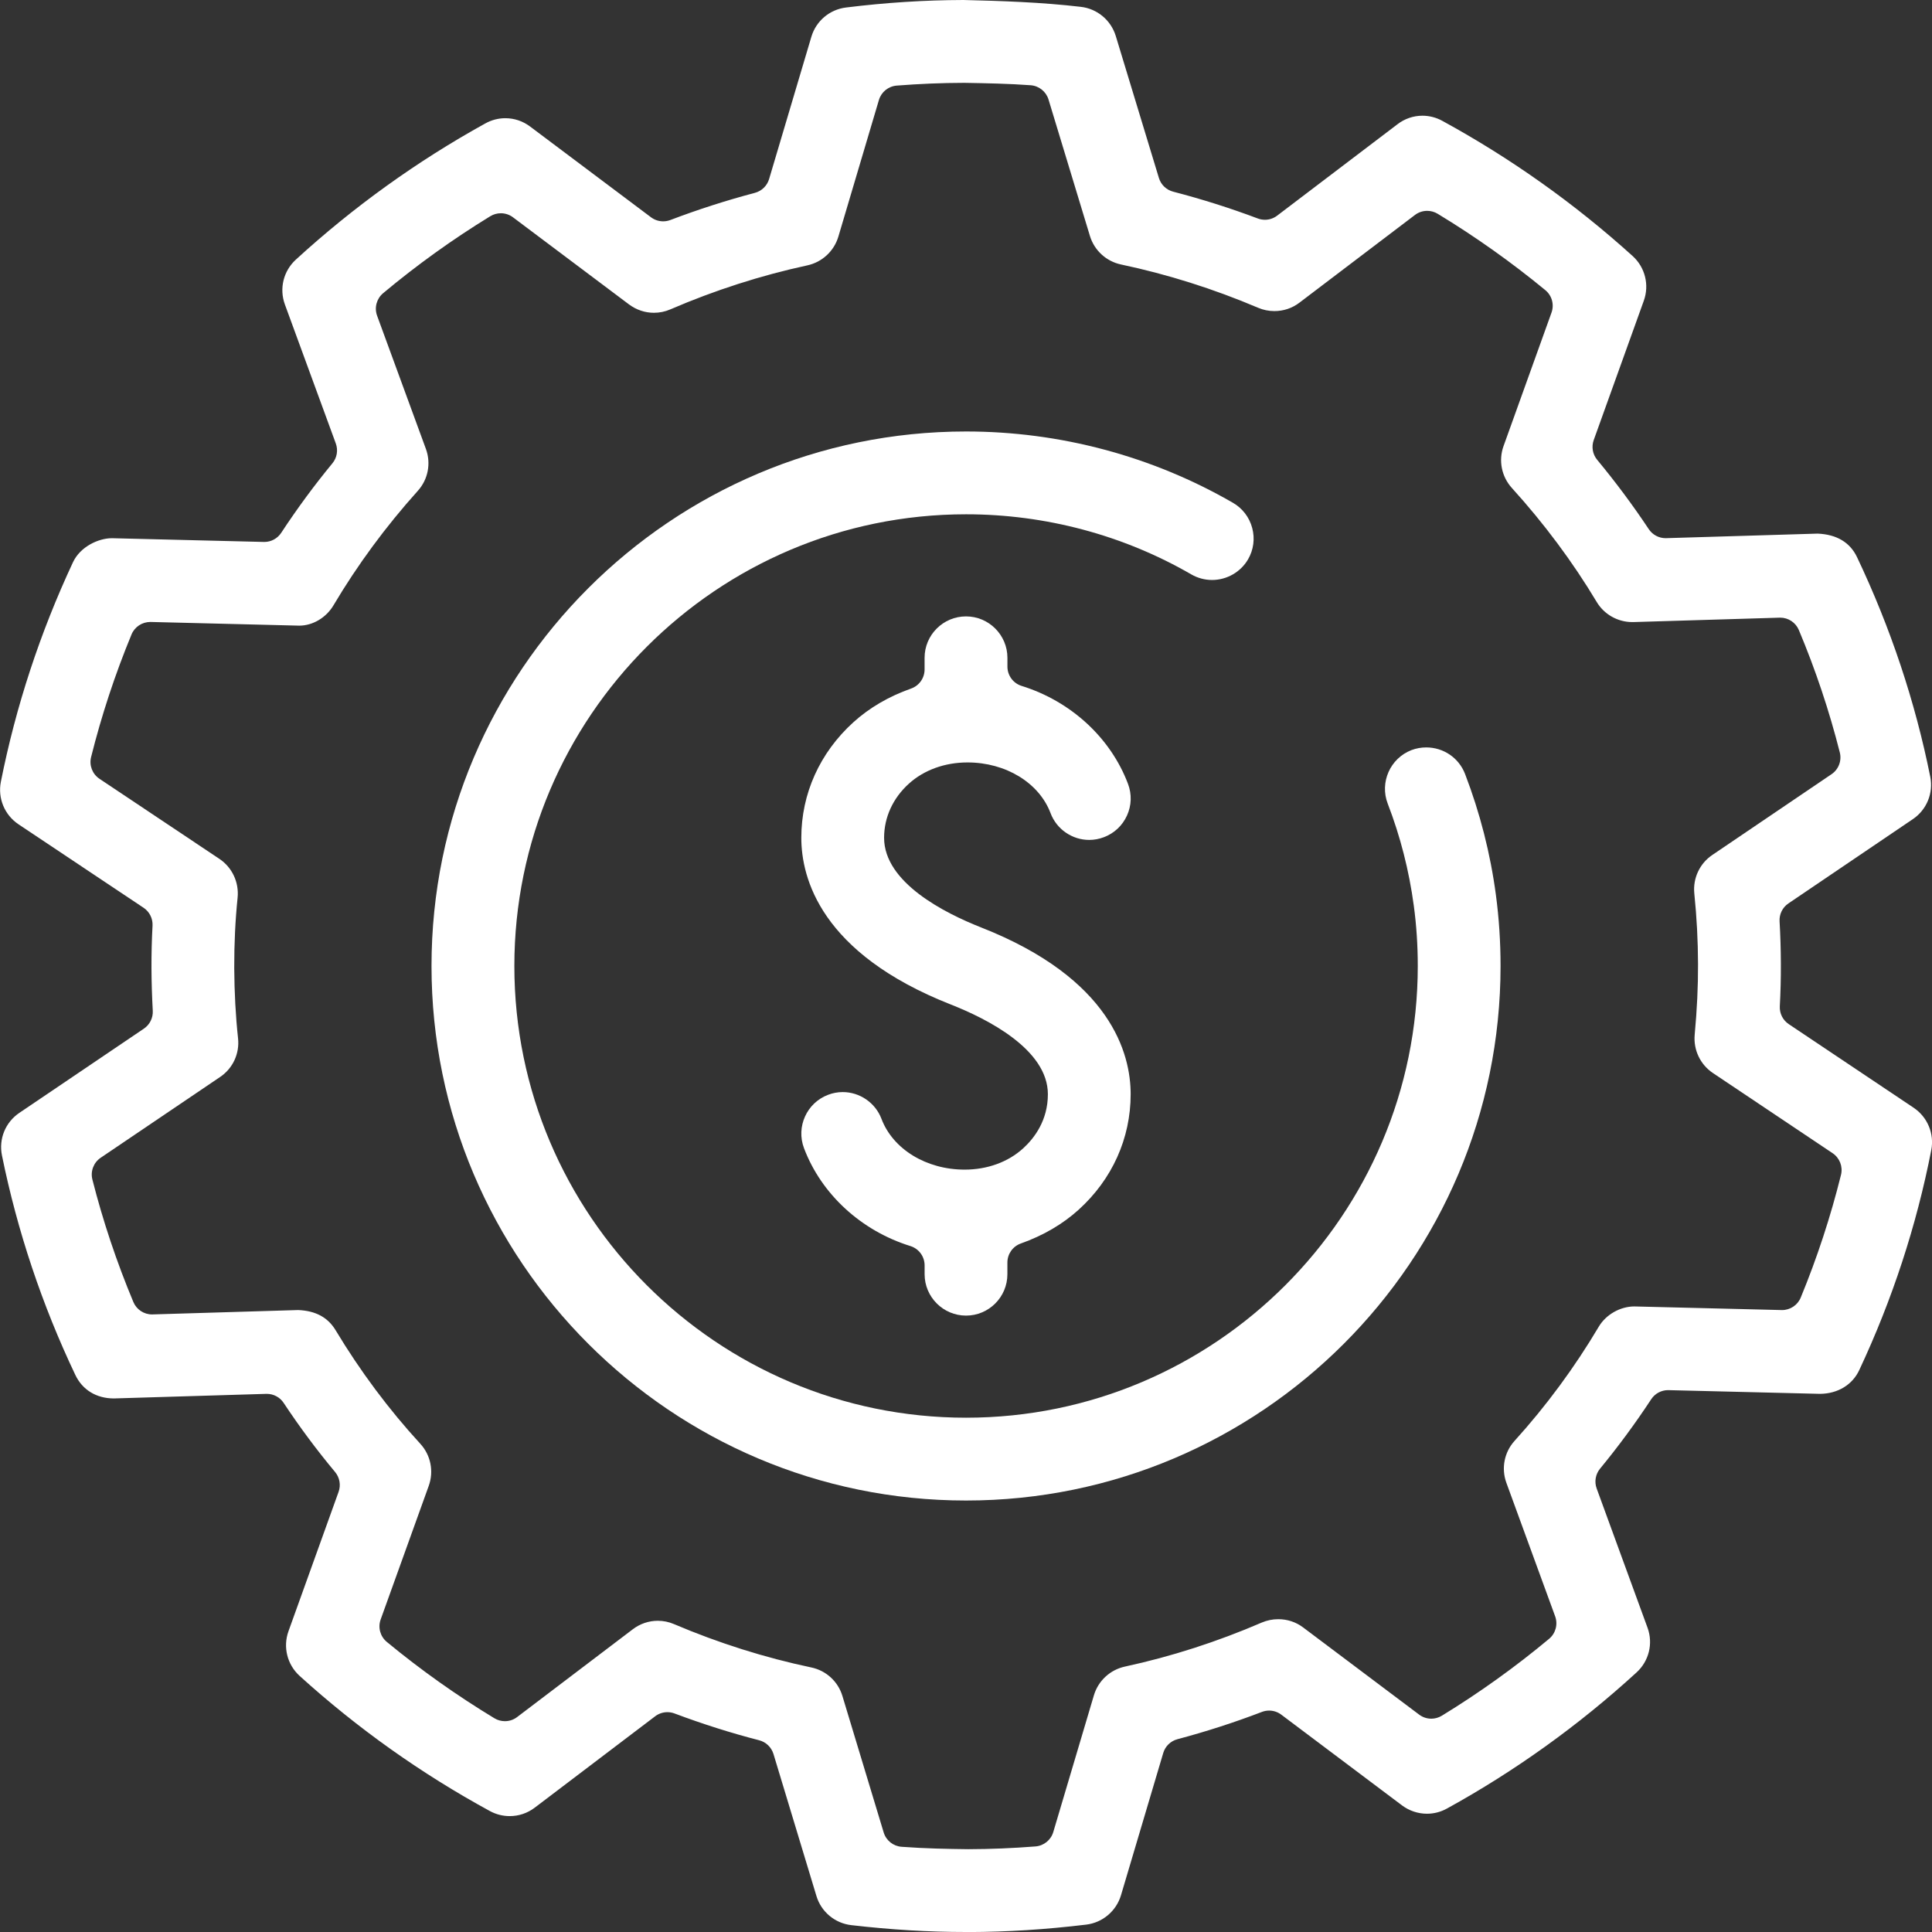
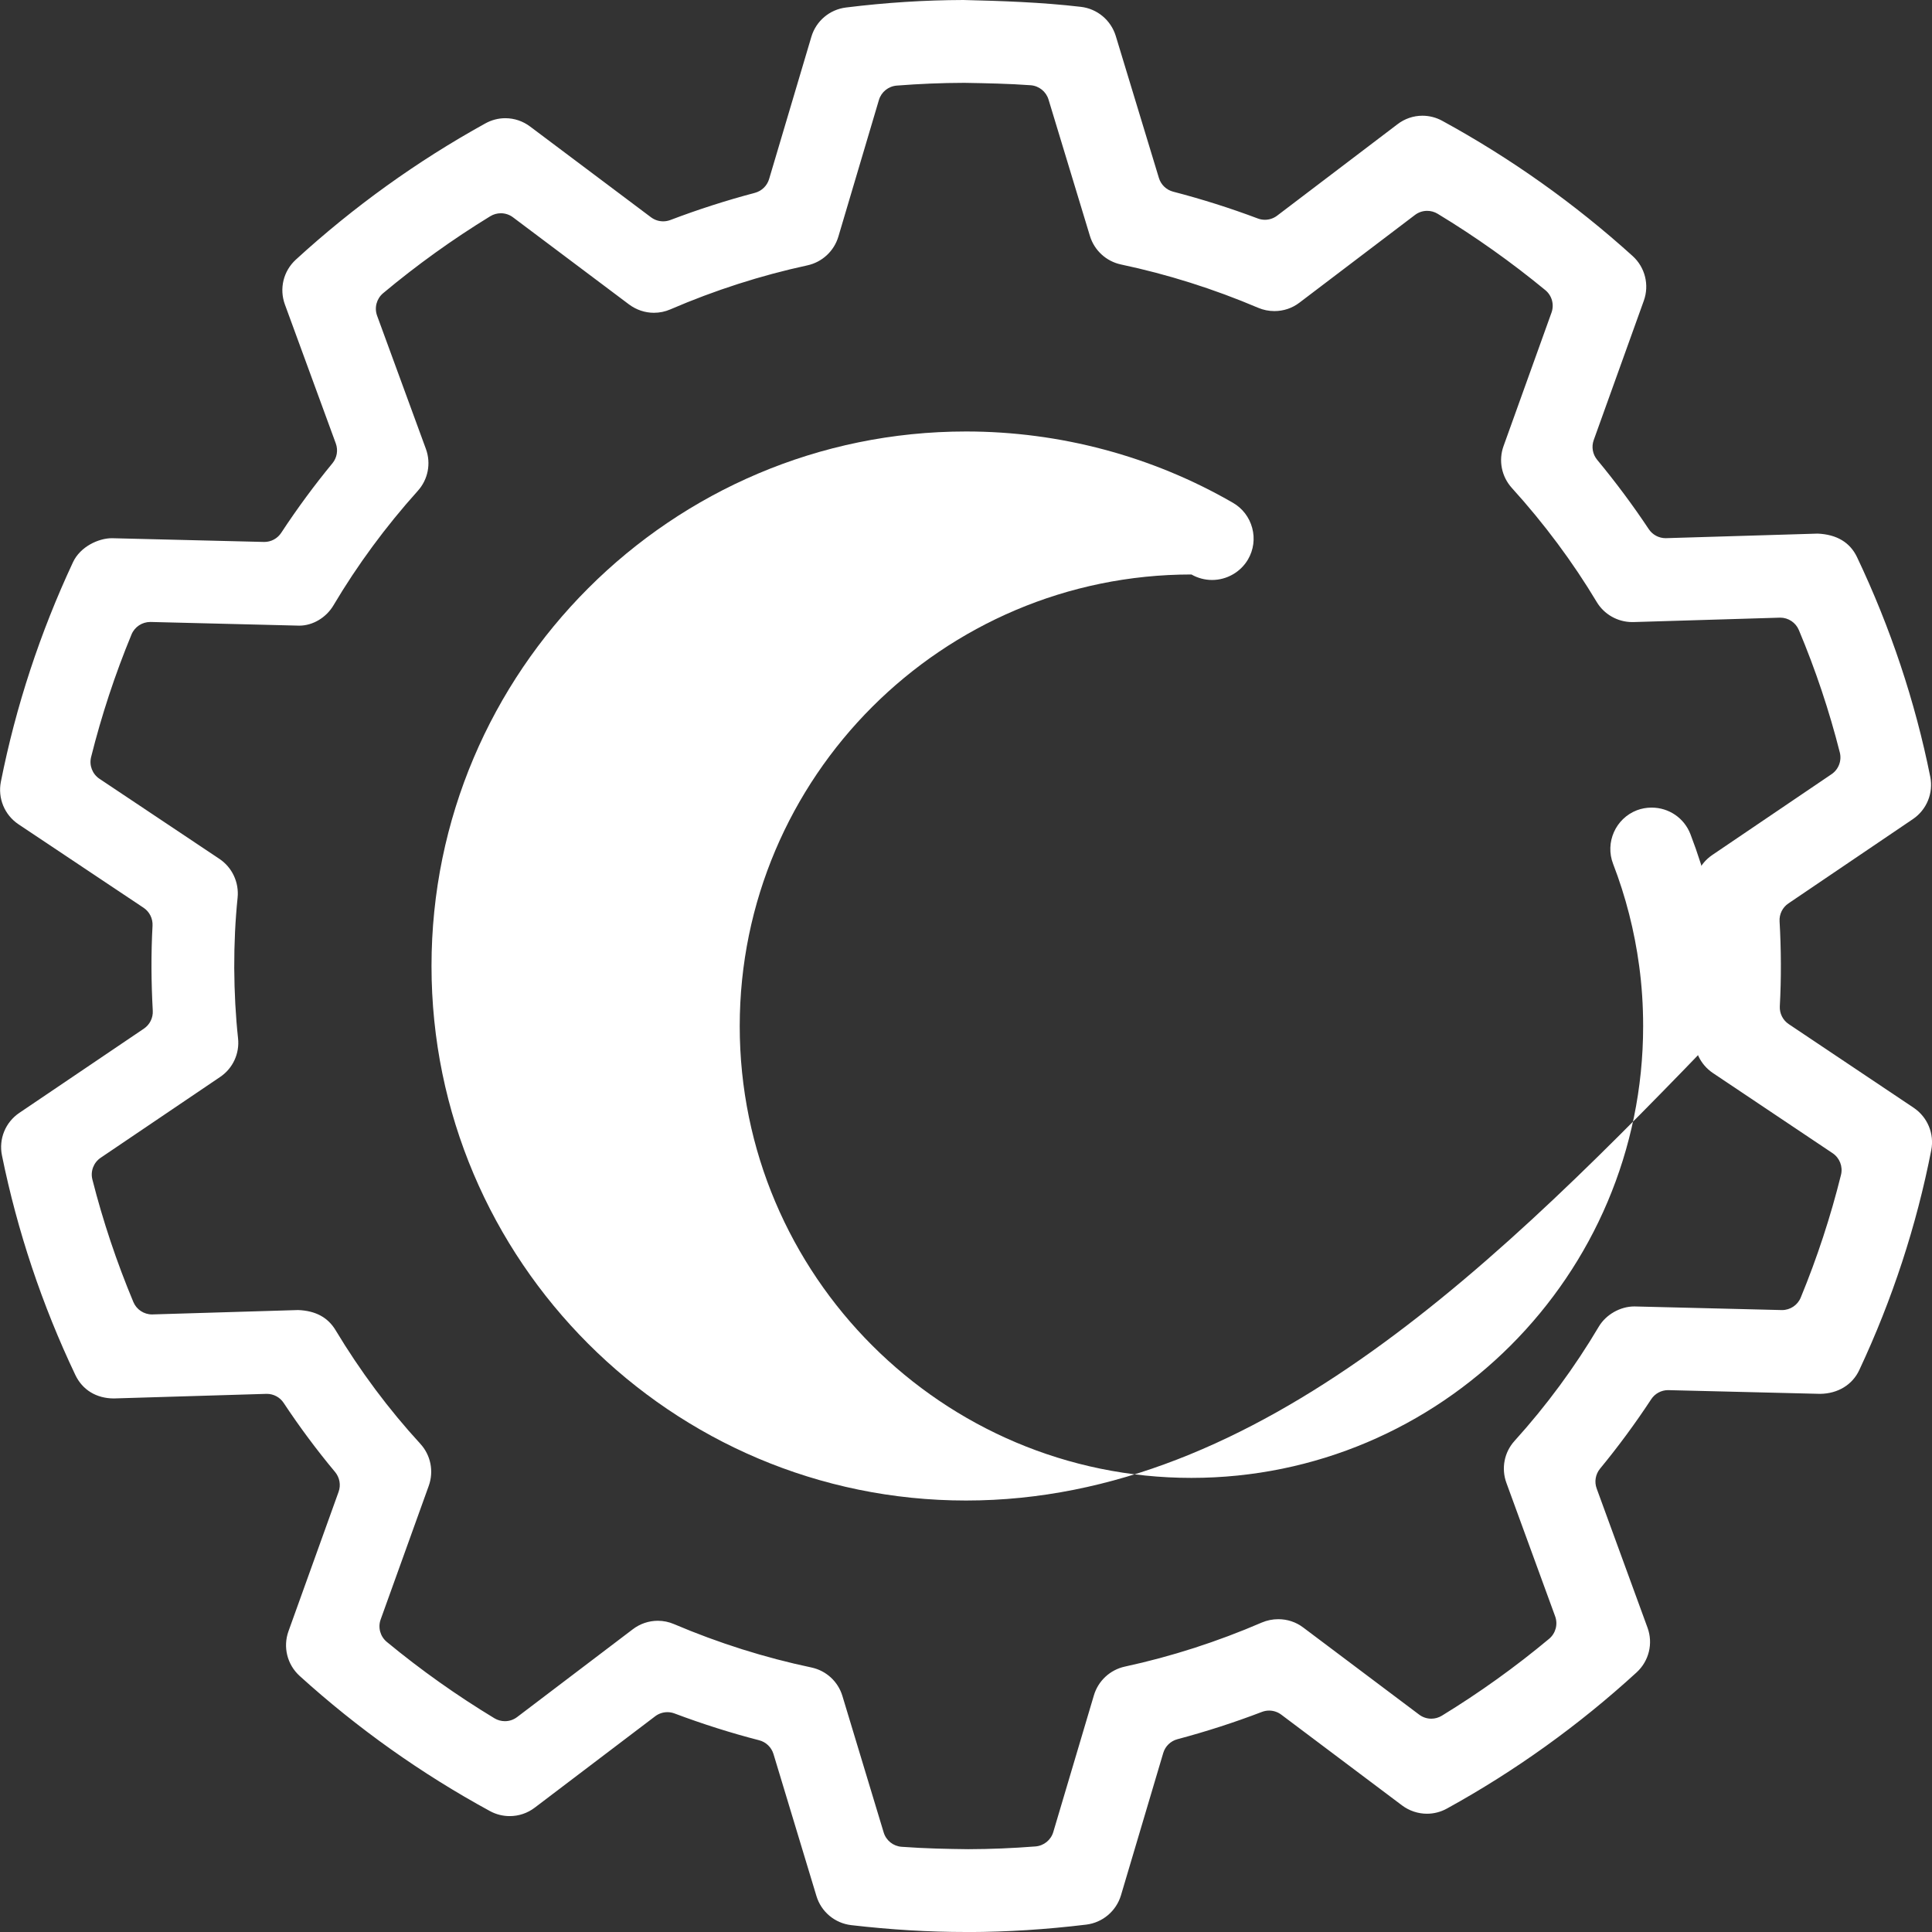
<svg xmlns="http://www.w3.org/2000/svg" version="1.1" x="0px" y="0px" width="66px" height="66px" viewBox="0 0 66 66" style="enable-background:new 0 0 66 66;" xml:space="preserve">
  <rect x="0" y="0" width="66" height="66" fill="#333333" stroke="none" />
  <style type="text/css">
	.st0{fill:#FFFFFF;}
</style>
  <defs>
</defs>
  <g>
    <g>
      <g>
        <path class="st0" d="M32.997,66c-1.27,0-2.551-0.077-3.914-0.234c-0.561-0.064-1.029-0.454-1.192-0.994l-1.468-4.853     c-0.07-0.231-0.256-0.409-0.489-0.469c-0.959-0.247-1.932-0.555-2.892-0.916c-0.079-0.03-0.161-0.044-0.243-0.044     c-0.149,0-0.296,0.048-0.418,0.141l-4.113,3.121c-0.249,0.189-0.545,0.289-0.856,0.289c-0.235,0-0.468-0.059-0.675-0.172     c-2.339-1.273-4.526-2.826-6.501-4.617c-0.425-0.387-0.575-0.986-0.381-1.527l1.712-4.762c0.083-0.231,0.037-0.488-0.12-0.677     c-0.622-0.745-1.213-1.539-1.757-2.361c-0.128-0.194-0.345-0.309-0.577-0.309l-5.221,0.157c-0.601,0-1.078-0.294-1.32-0.806     c-1.136-2.389-1.979-4.91-2.505-7.496c-0.115-0.562,0.118-1.133,0.594-1.454l4.255-2.877c0.201-0.136,0.316-0.368,0.303-0.611     c-0.027-0.493-0.042-0.98-0.044-1.449c-0.002-0.489,0.01-0.979,0.036-1.457c0.013-0.244-0.103-0.476-0.306-0.612l-4.273-2.852     c-0.477-0.319-0.713-0.889-0.602-1.453c0.51-2.57,1.339-5.094,2.465-7.503c0.25-0.53,0.871-0.817,1.329-0.817     c0,0,5.2,0.128,5.205,0.128c0.233,0,0.45-0.117,0.578-0.312c0.541-0.824,1.129-1.623,1.749-2.375     c0.156-0.189,0.2-0.447,0.116-0.677l-1.74-4.75c-0.197-0.541-0.05-1.141,0.373-1.529c1.967-1.802,4.144-3.367,6.472-4.653     c0.211-0.118,0.447-0.18,0.685-0.18c0.307,0,0.601,0.099,0.848,0.285l4.13,3.1c0.122,0.091,0.267,0.138,0.415,0.138     c0.083,0,0.166-0.015,0.246-0.045c0.937-0.357,1.908-0.669,2.887-0.928c0.233-0.062,0.417-0.24,0.486-0.471l1.444-4.861     c0.16-0.539,0.625-0.932,1.185-1C30.265,0.088,31.577,0.004,32.912,0c1.278,0.031,2.658,0.075,4.013,0.234     c0.559,0.065,1.025,0.455,1.191,0.994L39.59,6.08c0.07,0.231,0.255,0.408,0.488,0.468c0.982,0.255,1.954,0.563,2.889,0.915     c0.079,0.03,0.162,0.045,0.244,0.045c0.149,0,0.296-0.048,0.418-0.141l4.11-3.122c0.245-0.189,0.545-0.292,0.852-0.292     c0.236,0,0.471,0.06,0.678,0.174c2.341,1.278,4.529,2.832,6.505,4.62c0.425,0.386,0.575,0.986,0.381,1.526l-1.711,4.76     c-0.083,0.23-0.038,0.487,0.118,0.675c0.629,0.759,1.222,1.555,1.762,2.368c0.128,0.193,0.345,0.309,0.576,0.309     c0.007,0,5.195-0.156,5.195-0.156c0.652,0.029,1.104,0.3,1.345,0.806c1.144,2.409,1.986,4.933,2.5,7.499     c0.112,0.561-0.121,1.129-0.594,1.449l-4.251,2.879c-0.202,0.137-0.317,0.37-0.302,0.613c0.027,0.465,0.042,0.94,0.044,1.454     c0.002,0.48-0.01,0.966-0.036,1.446c-0.013,0.243,0.103,0.476,0.306,0.611l4.267,2.857c0.473,0.318,0.71,0.887,0.601,1.446     c-0.503,2.578-1.33,5.105-2.458,7.511c-0.234,0.506-0.734,0.81-1.339,0.816l-5.194-0.127c-0.232,0-0.449,0.117-0.577,0.312     c-0.538,0.819-1.126,1.617-1.747,2.371c-0.155,0.189-0.2,0.446-0.116,0.676l1.738,4.757c0.197,0.539,0.05,1.139-0.375,1.528     c-1.969,1.803-4.148,3.368-6.478,4.65c-0.209,0.116-0.444,0.177-0.682,0.177c-0.305,0-0.606-0.101-0.849-0.283l-4.128-3.102     c-0.121-0.091-0.268-0.139-0.415-0.139c-0.083,0-0.167,0.015-0.247,0.046c-0.943,0.361-1.914,0.674-2.885,0.932     c-0.233,0.062-0.417,0.24-0.485,0.471l-1.444,4.861c-0.162,0.54-0.628,0.934-1.187,1.002c-1.386,0.167-2.698,0.25-4.011,0.254     H32.997z M22.471,55.368c0.191,0,0.378,0.038,0.554,0.114c1.526,0.649,3.104,1.147,4.691,1.481     c0.506,0.106,0.913,0.479,1.062,0.974l1.41,4.663c0.083,0.274,0.326,0.468,0.611,0.489c0.818,0.06,1.544,0.073,2.277,0.082     c0.767-0.002,1.516-0.033,2.298-0.094c0.285-0.023,0.527-0.218,0.608-0.493l1.388-4.672c0.148-0.494,0.554-0.87,1.059-0.979     c1.584-0.342,3.157-0.849,4.677-1.505c0.177-0.075,0.367-0.114,0.562-0.114c0.31,0,0.603,0.097,0.848,0.281l3.964,2.979     c0.122,0.092,0.268,0.139,0.415,0.139c0.125,0,0.249-0.034,0.361-0.102c1.282-0.784,2.515-1.668,3.664-2.627     c0.224-0.187,0.306-0.494,0.206-0.768l-1.666-4.561c-0.18-0.495-0.073-1.044,0.28-1.433c1.086-1.2,2.053-2.512,2.876-3.9     c0.245-0.414,0.734-0.692,1.215-0.692l5.046,0.124c0.279,0,0.532-0.168,0.639-0.428c0.56-1.358,1.022-2.768,1.375-4.191     c0.07-0.282-0.045-0.578-0.286-0.74l-4.09-2.739c-0.431-0.289-0.669-0.79-0.622-1.308c0.08-0.863,0.117-1.652,0.114-2.41     c-0.002-0.803-0.043-1.595-0.127-2.419c-0.051-0.517,0.184-1.02,0.614-1.311l4.074-2.76c0.241-0.163,0.354-0.46,0.283-0.742     c-0.359-1.419-0.829-2.826-1.399-4.182c-0.108-0.257-0.359-0.424-0.637-0.424l-5.014,0.151l-0.043,0     c-0.495,0-0.959-0.263-1.212-0.687c-0.819-1.366-1.794-2.676-2.9-3.896c-0.351-0.389-0.46-0.936-0.283-1.428l1.639-4.561     c0.099-0.275,0.014-0.582-0.211-0.767c-1.157-0.953-2.394-1.831-3.678-2.609c-0.111-0.067-0.235-0.1-0.358-0.1     c-0.148,0-0.295,0.047-0.418,0.141L44.39,10.34c-0.247,0.188-0.542,0.287-0.855,0.287c-0.192,0-0.379-0.038-0.556-0.113     c-1.519-0.646-3.096-1.144-4.684-1.479c-0.504-0.107-0.911-0.481-1.061-0.973L35.819,3.4c-0.083-0.273-0.326-0.467-0.61-0.488     c-0.748-0.055-1.523-0.069-2.206-0.081l-0.07-0.001c-0.771,0.002-1.519,0.033-2.3,0.094c-0.285,0.023-0.527,0.218-0.608,0.492     l-1.386,4.67c-0.148,0.493-0.553,0.869-1.058,0.979c-1.59,0.344-3.165,0.85-4.679,1.503c-0.18,0.078-0.369,0.117-0.562,0.117     c-0.306,0-0.6-0.099-0.851-0.285l-3.965-2.977c-0.122-0.092-0.269-0.138-0.415-0.138c-0.125,0-0.25,0.034-0.361,0.102     c-1.279,0.783-2.511,1.668-3.66,2.629c-0.223,0.187-0.306,0.494-0.206,0.768l1.668,4.553c0.18,0.493,0.074,1.042-0.278,1.432     c-1.094,1.217-2.063,2.533-2.88,3.91c-0.25,0.422-0.709,0.694-1.168,0.694c-0.021,0-5.086-0.126-5.086-0.126     c-0.285,0-0.538,0.168-0.645,0.427c-0.563,1.362-1.027,2.772-1.381,4.189c-0.071,0.283,0.044,0.58,0.287,0.742l4.096,2.735     c0.436,0.292,0.674,0.8,0.622,1.325C8.038,31.435,8,32.223,8.002,33.069c0.005,0.836,0.048,1.643,0.13,2.4     c0.057,0.523-0.178,1.03-0.614,1.323l-4.079,2.759c-0.241,0.163-0.355,0.46-0.283,0.743c0.359,1.415,0.83,2.823,1.4,4.185     c0.108,0.257,0.359,0.424,0.638,0.424c0.007,0,4.99-0.15,4.99-0.15c0.596,0.024,1.015,0.249,1.28,0.688     c0.842,1.4,1.816,2.706,2.895,3.881c0.355,0.387,0.466,0.937,0.288,1.435l-1.643,4.566c-0.099,0.274-0.015,0.581,0.21,0.767     c1.158,0.957,2.396,1.834,3.677,2.609c0.11,0.066,0.234,0.099,0.357,0.099c0.148,0,0.295-0.047,0.418-0.141l3.95-2.998     C21.862,55.47,22.165,55.368,22.471,55.368z" />
      </g>
    </g>
    <g>
      <g>
-         <path class="st0" d="M33.001,51.26c-10.068,0-18.26-8.191-18.26-18.26s8.192-18.26,18.26-18.26c3.205,0,6.358,0.842,9.116,2.435     c0.328,0.189,0.562,0.495,0.66,0.861c0.098,0.365,0.047,0.746-0.141,1.071c-0.253,0.435-0.725,0.706-1.23,0.706     c-0.246,0-0.49-0.065-0.705-0.188c-2.324-1.345-4.987-2.056-7.699-2.056c-8.509,0-15.431,6.922-15.431,15.431     c0,8.509,6.922,15.431,15.431,15.431c8.508,0,15.431-6.922,15.431-15.431c0-0.701-0.045-1.395-0.136-2.062     c-0.16-1.193-0.459-2.366-0.891-3.485c-0.279-0.727,0.085-1.548,0.813-1.829c0.159-0.06,0.329-0.091,0.502-0.091     c0.592,0,1.114,0.356,1.327,0.906c0.51,1.328,0.865,2.716,1.053,4.125c0.106,0.79,0.16,1.61,0.16,2.438     C51.26,43.069,43.069,51.26,33.001,51.26z" />
+         <path class="st0" d="M33.001,51.26c-10.068,0-18.26-8.191-18.26-18.26s8.192-18.26,18.26-18.26c3.205,0,6.358,0.842,9.116,2.435     c0.328,0.189,0.562,0.495,0.66,0.861c0.098,0.365,0.047,0.746-0.141,1.071c-0.253,0.435-0.725,0.706-1.23,0.706     c-0.246,0-0.49-0.065-0.705-0.188c-8.509,0-15.431,6.922-15.431,15.431     c0,8.509,6.922,15.431,15.431,15.431c8.508,0,15.431-6.922,15.431-15.431c0-0.701-0.045-1.395-0.136-2.062     c-0.16-1.193-0.459-2.366-0.891-3.485c-0.279-0.727,0.085-1.548,0.813-1.829c0.159-0.06,0.329-0.091,0.502-0.091     c0.592,0,1.114,0.356,1.327,0.906c0.51,1.328,0.865,2.716,1.053,4.125c0.106,0.79,0.16,1.61,0.16,2.438     C51.26,43.069,43.069,51.26,33.001,51.26z" />
      </g>
    </g>
    <g>
      <g>
-         <path class="st0" d="M33.001,44.943c-0.78,0-1.415-0.635-1.415-1.414v-0.302c0-0.303-0.197-0.57-0.486-0.66     c-1.683-0.523-3.041-1.773-3.634-3.343c-0.276-0.73,0.093-1.548,0.823-1.824c0.162-0.062,0.33-0.093,0.5-0.093     c0.585,0,1.117,0.368,1.324,0.916c0.393,1.037,1.535,1.734,2.841,1.733c0.775,0,1.486-0.259,2.001-0.729     c0.384-0.351,0.842-0.956,0.842-1.847c0-1.531-2.077-2.577-3.315-3.064c-4.444-1.749-5.108-4.32-5.108-5.696     c0-1.504,0.631-2.905,1.776-3.944c0.548-0.497,1.212-0.885,1.974-1.154c0.276-0.097,0.461-0.359,0.461-0.652v-0.399     c0-0.78,0.635-1.414,1.415-1.414c0.78,0,1.415,0.635,1.415,1.414v0.301c0,0.303,0.197,0.571,0.486,0.66     c1.683,0.523,3.041,1.774,3.633,3.346c0.134,0.353,0.122,0.737-0.034,1.081c-0.156,0.344-0.436,0.608-0.79,0.741     c-0.163,0.062-0.332,0.093-0.502,0.093c-0.584,0-1.115-0.368-1.32-0.916c-0.391-1.036-1.531-1.731-2.836-1.731     c-0.774,0-1.485,0.257-2.003,0.725c-0.546,0.494-0.847,1.151-0.847,1.849c0,1.531,2.077,2.576,3.315,3.063     c4.444,1.748,5.108,4.319,5.108,5.697c0,1.505-0.63,2.906-1.775,3.944c-0.546,0.495-1.211,0.883-1.976,1.155     c-0.276,0.097-0.46,0.359-0.46,0.651v0.398C34.415,44.308,33.781,44.943,33.001,44.943z" />
-       </g>
+         </g>
    </g>
  </g>
</svg>